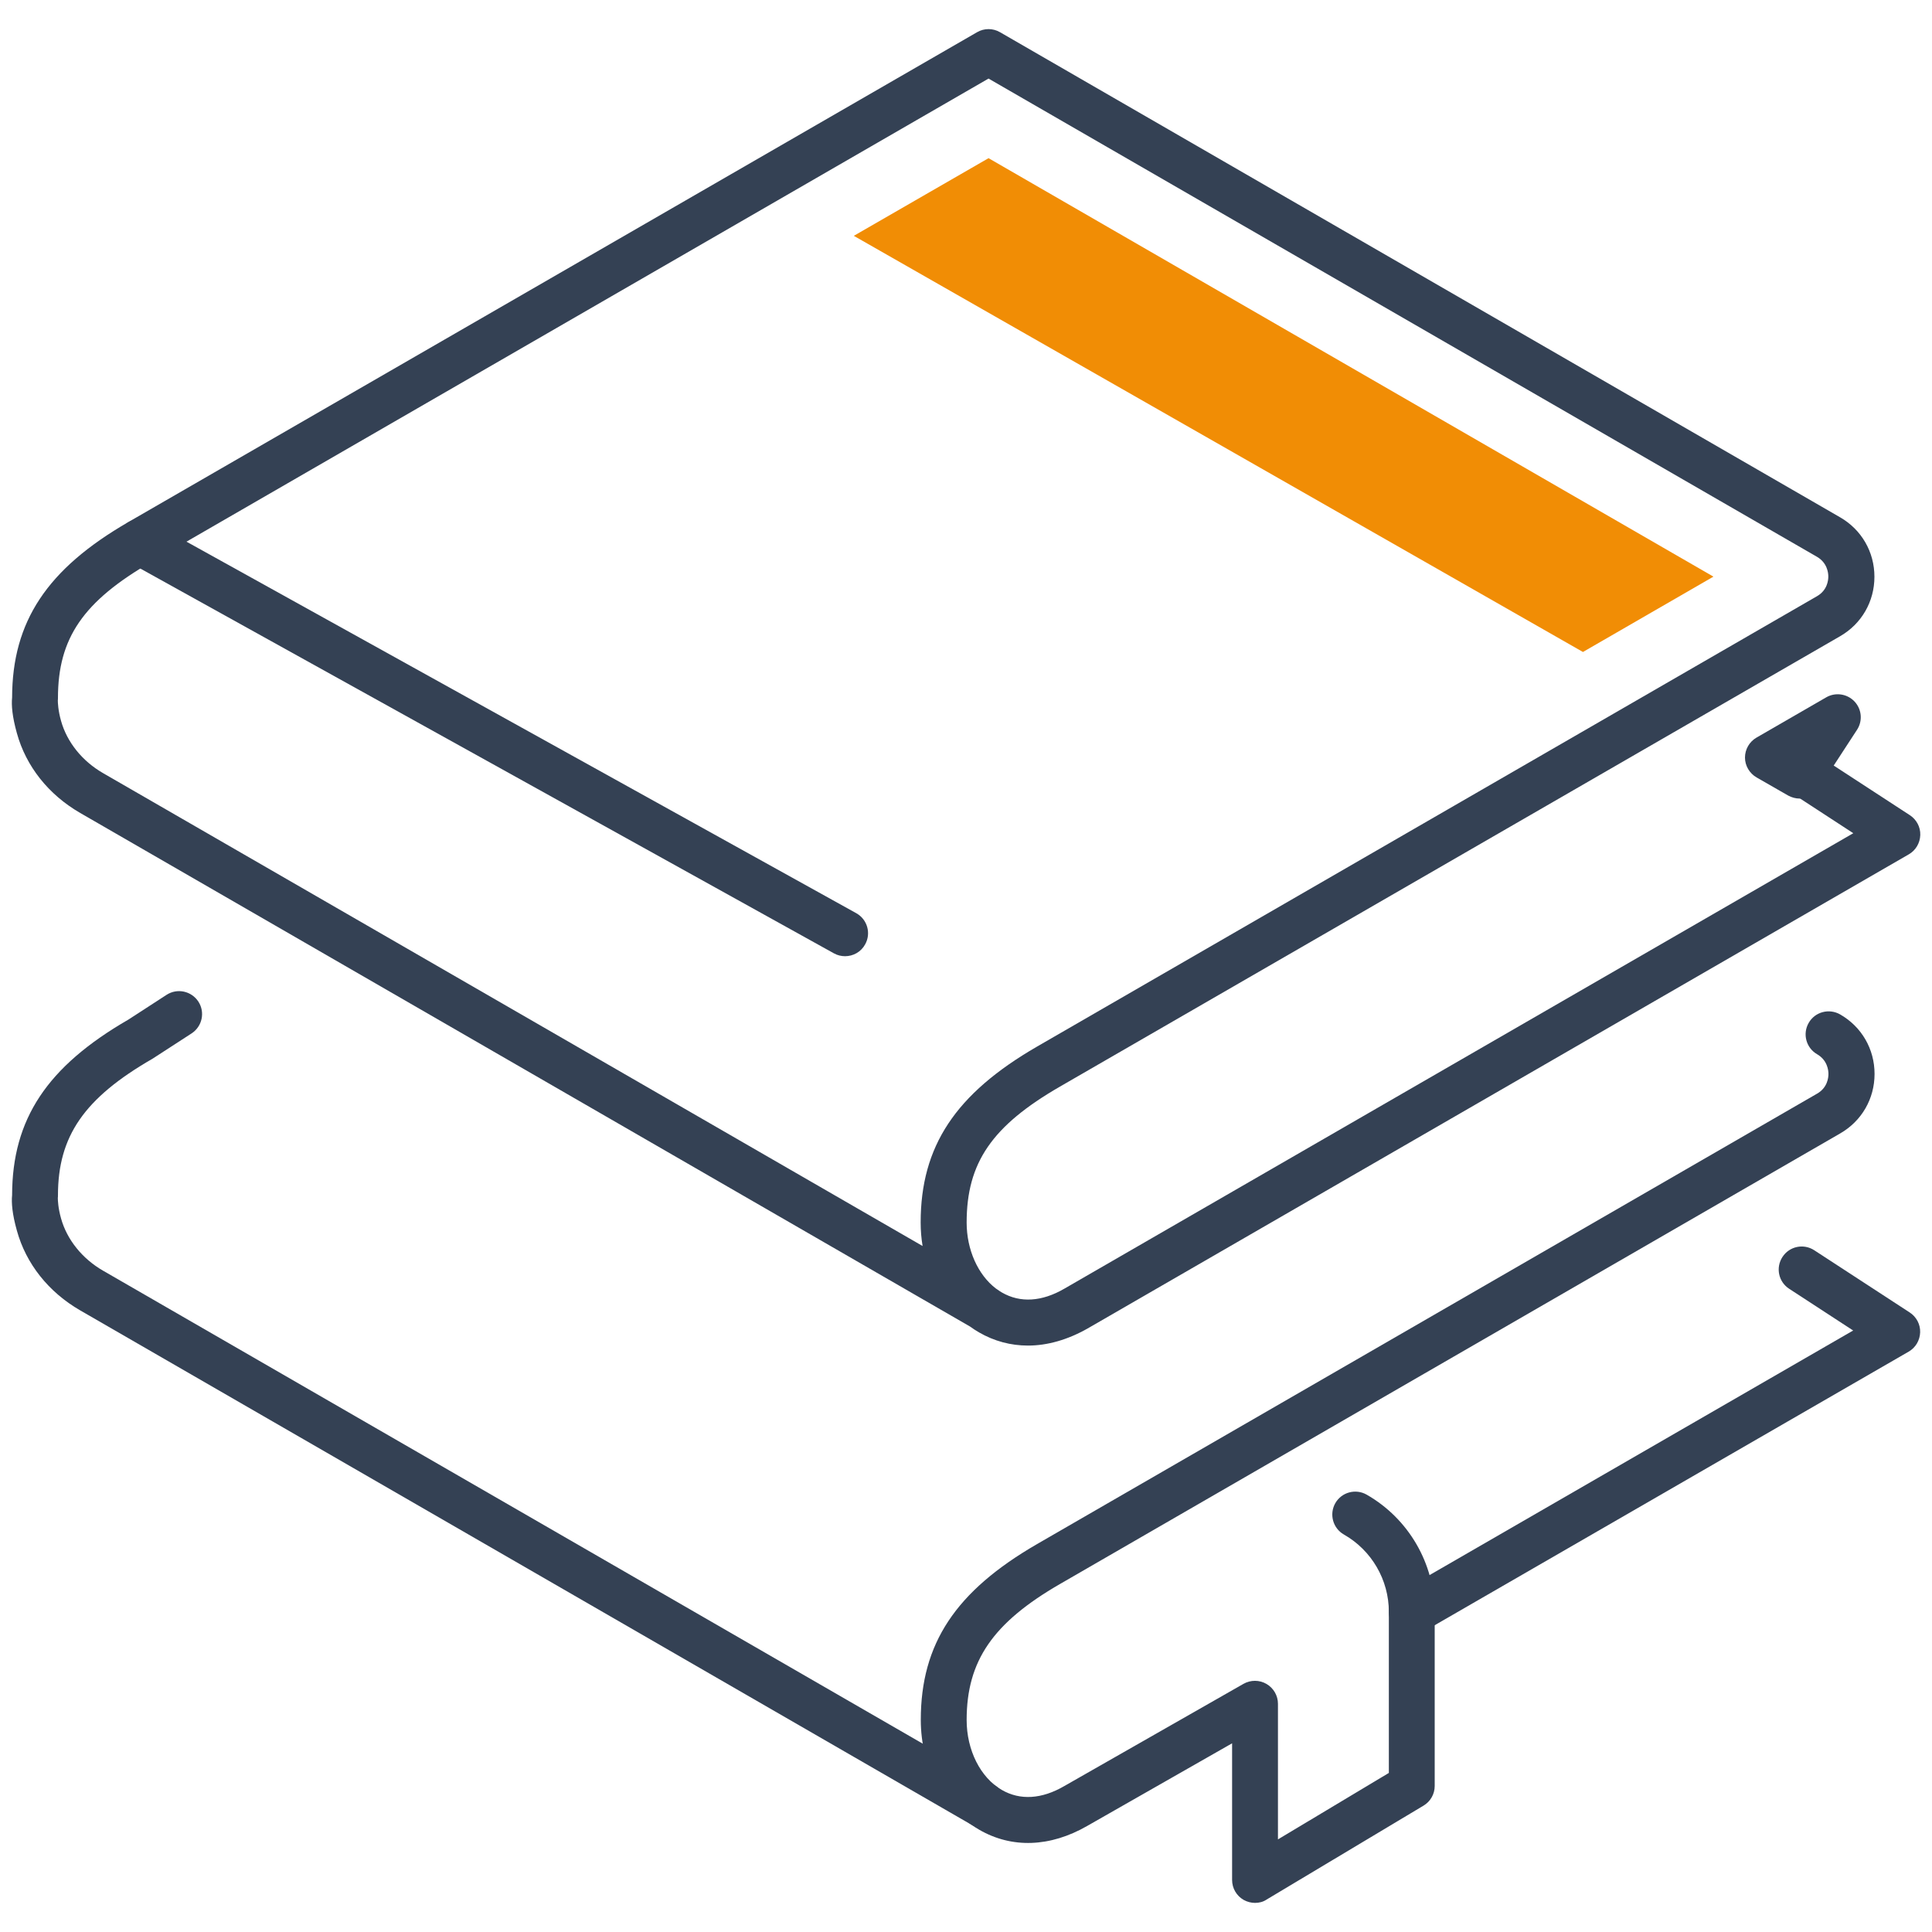
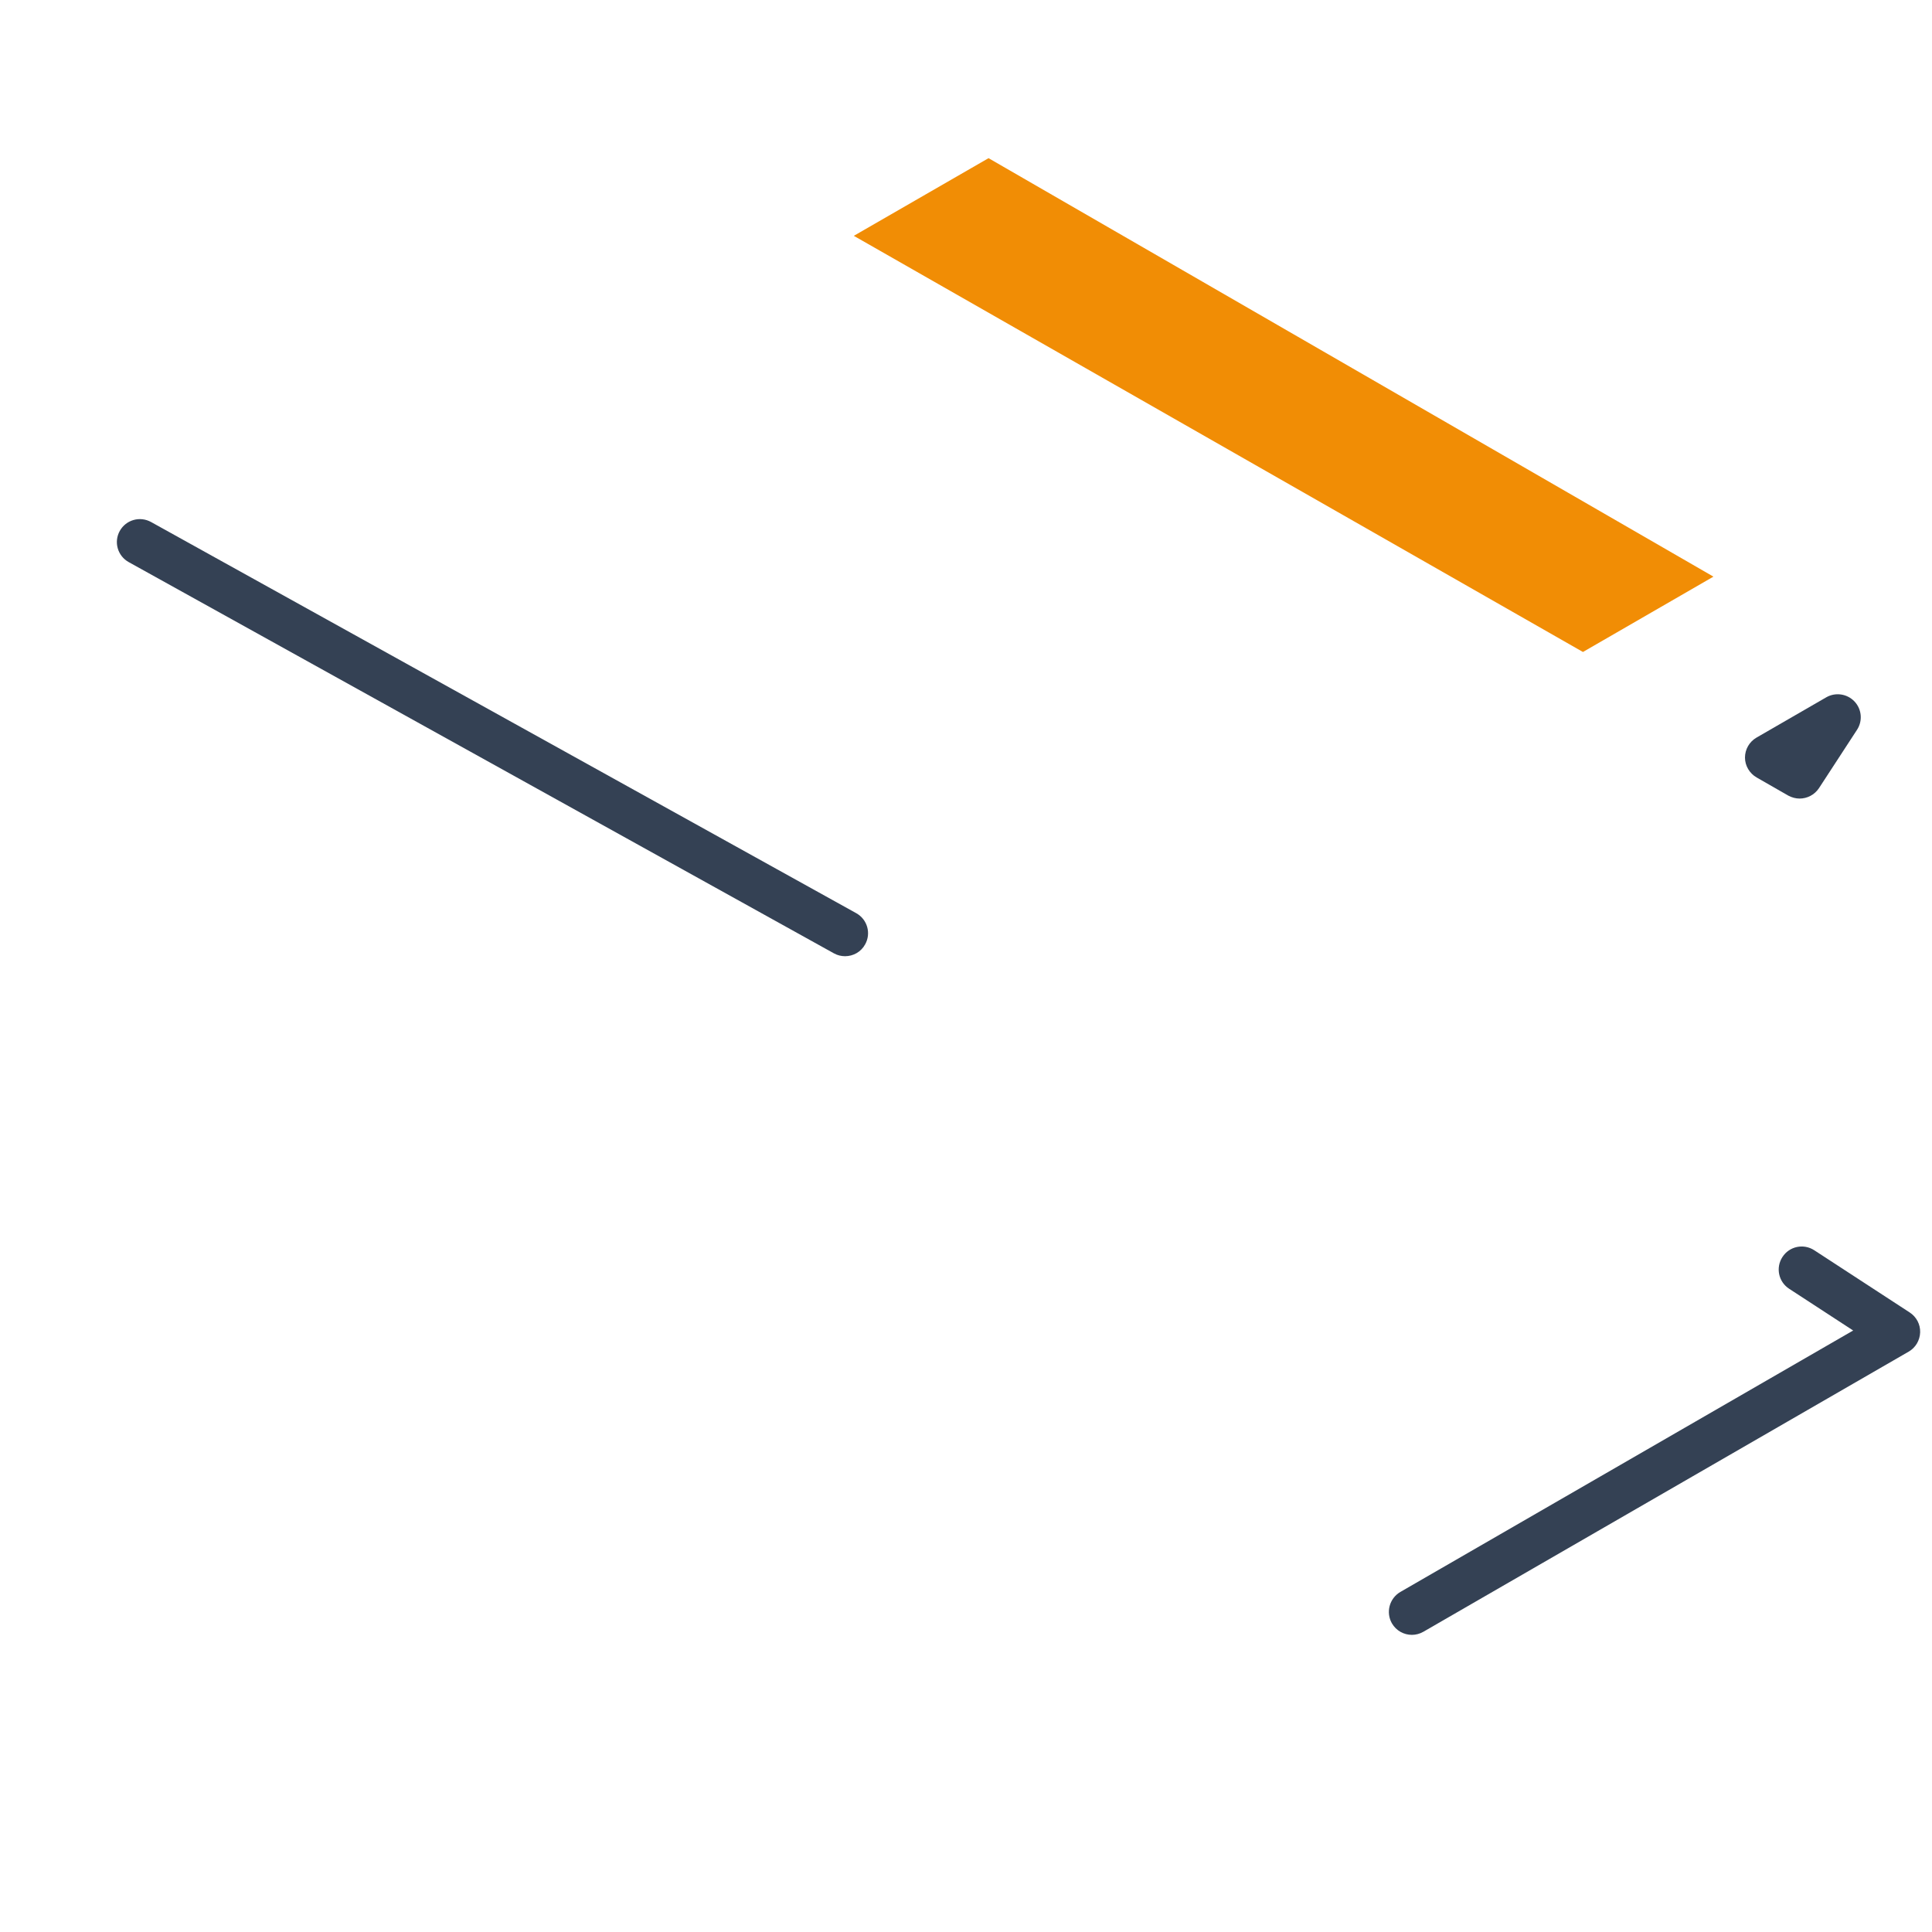
<svg xmlns="http://www.w3.org/2000/svg" version="1.1" id="Layer_1" x="0px" y="0px" viewBox="0 0 150 150" style="enable-background:new 0 0 150 150;" xml:space="preserve">
  <style type="text/css">
	.st0{fill:#344154;}
	.st1{fill:#F18D05;}
	.st2{fill:#01A4A4;}
	.st3{fill:#FFFFFF;}
	.st4{fill:#ED7711;}
	.st5{fill:none;stroke:#263243;stroke-width:3.406;stroke-linecap:round;stroke-miterlimit:10;}
	.st6{fill:none;stroke:#263243;stroke-width:3.406;stroke-miterlimit:10;}
	.st7{fill:#70CDE3;}
	.st8{fill:#E5424D;}
	.st9{fill:#E0D120;}
</style>
  <g>
    <g>
-       <path class="st0" d="M79.81,104.47c-1.33,0-2.62-0.34-3.81-1.03c-0.24-0.14-0.47-0.29-0.69-0.45L6.23,63.12    c-2.46-1.42-4.21-3.62-4.92-6.2c-0.36-1.29-0.43-2.16-0.37-2.76c0.01-5.9,2.71-9.98,9.03-13.63L75.86,2.5    c0.55-0.32,1.23-0.32,1.78,0l65.22,37.66c1.67,0.96,2.67,2.69,2.67,4.62s-1,3.66-2.67,4.62L82.3,84.36    c-5.28,3.05-7.25,5.91-7.25,10.56c0,2.11,0.88,4.06,2.27,5.12c0.03,0.02,0.06,0.04,0.09,0.06c0.12,0.09,0.25,0.17,0.38,0.25    c1.42,0.82,3.1,0.72,4.85-0.3l61.25-35.36l-4.97-3.24c-0.83-0.54-1.06-1.64-0.52-2.47c0.54-0.83,1.64-1.06,2.47-0.52l7.41,4.83    c0.52,0.34,0.83,0.92,0.81,1.54c-0.02,0.62-0.35,1.19-0.89,1.5l-63.77,36.82C82.89,104.02,81.32,104.47,79.81,104.47z M4.49,54.38    c0,0.17,0.02,0.78,0.25,1.59c0.46,1.65,1.65,3.13,3.27,4.06l63.62,36.71c-0.1-0.59-0.15-1.21-0.15-1.83    c0-5.91,2.7-9.99,9.03-13.65l60.56-34.97c0.8-0.46,0.88-1.23,0.88-1.53s-0.09-1.07-0.88-1.53L76.75,6.1l-65,37.53    C6.47,46.68,4.5,49.54,4.5,54.19C4.5,54.25,4.5,54.32,4.49,54.38z" />
-     </g>
+       </g>
    <g>
      <path class="st0" d="M109.62,126.93c-0.62,0-1.22-0.32-1.55-0.89c-0.49-0.85-0.2-1.94,0.65-2.44l35.16-20.3l-4.97-3.24    c-0.83-0.54-1.06-1.64-0.52-2.47c0.54-0.83,1.64-1.06,2.47-0.52l7.41,4.83c0.52,0.34,0.83,0.92,0.81,1.54    c-0.02,0.62-0.35,1.19-0.89,1.5l-37.68,21.75C110.23,126.85,109.92,126.93,109.62,126.93z" />
    </g>
    <g>
-       <path class="st0" d="M76.29,141.9c-0.3,0-0.61-0.08-0.89-0.24L6.23,101.74c-2.46-1.42-4.21-3.62-4.92-6.2    c-0.36-1.28-0.43-2.16-0.37-2.75c0.01-5.9,2.71-9.98,9.03-13.63l2.96-1.92c0.83-0.54,1.93-0.3,2.47,0.52    c0.54,0.83,0.3,1.93-0.52,2.47l-3.04,1.97C6.53,85.26,4.5,88.22,4.5,92.81c0,0.07,0,0.13-0.01,0.2c0,0.17,0.02,0.78,0.25,1.59    c0.46,1.65,1.65,3.13,3.27,4.06l69.18,39.92c0.85,0.49,1.15,1.58,0.65,2.44C77.51,141.58,76.91,141.9,76.29,141.9z" />
-     </g>
+       </g>
    <g>
-       <path class="st0" d="M97.44,147.74c-0.3,0-0.61-0.08-0.88-0.23c-0.56-0.32-0.9-0.91-0.9-1.55v-10.61l-11.24,6.41    c-2.88,1.66-5.87,1.77-8.41,0.29c-2.79-1.61-4.52-4.87-4.52-8.52c0-5.91,2.7-9.99,9.03-13.65l60.56-34.97    c0.8-0.46,0.88-1.23,0.88-1.53s-0.09-1.07-0.88-1.53c-0.85-0.49-1.15-1.58-0.65-2.44c0.49-0.85,1.58-1.14,2.44-0.65    c1.67,0.96,2.67,2.69,2.67,4.62c0,1.93-1,3.66-2.67,4.62L82.3,122.98c-5.21,3.01-7.25,5.97-7.25,10.56c0,2.34,1.07,4.47,2.73,5.43    c1.42,0.82,3.1,0.72,4.85-0.3l13.92-7.94c0.55-0.31,1.23-0.31,1.78,0.01c0.55,0.32,0.89,0.91,0.89,1.54v10.53l8.61-5.16v-12.51    c0-2.48-1.34-4.78-3.49-6c-0.86-0.49-1.15-1.58-0.67-2.43c0.49-0.86,1.58-1.15,2.43-0.67c3.26,1.86,5.29,5.35,5.29,9.1v13.52    c0,0.63-0.33,1.21-0.87,1.53l-12.18,7.29C98.08,147.66,97.76,147.74,97.44,147.74z" />
-     </g>
+       </g>
    <g>
      <path class="st0" d="M65.61,74.24c-0.29,0-0.59-0.07-0.86-0.22L9.99,43.64c-0.86-0.48-1.17-1.56-0.69-2.42    c0.48-0.86,1.56-1.17,2.43-0.69L66.48,70.9c0.86,0.48,1.17,1.56,0.69,2.42C66.85,73.91,66.24,74.24,65.61,74.24z" />
    </g>
    <g>
      <path class="st0" d="M139.72,62c-0.3,0-0.6-0.08-0.88-0.23l-2.46-1.41c-0.55-0.32-0.9-0.91-0.9-1.54c0-0.64,0.34-1.23,0.89-1.55    l5.42-3.13c0.71-0.41,1.62-0.28,2.19,0.32c0.57,0.6,0.65,1.51,0.2,2.2l-2.96,4.54C140.87,61.72,140.3,62,139.72,62z" />
    </g>
    <g>
      <polygon class="st1" points="133.03,44.77 76.75,12.28 66.29,18.31 122.9,50.62   " />
    </g>
  </g>
</svg>